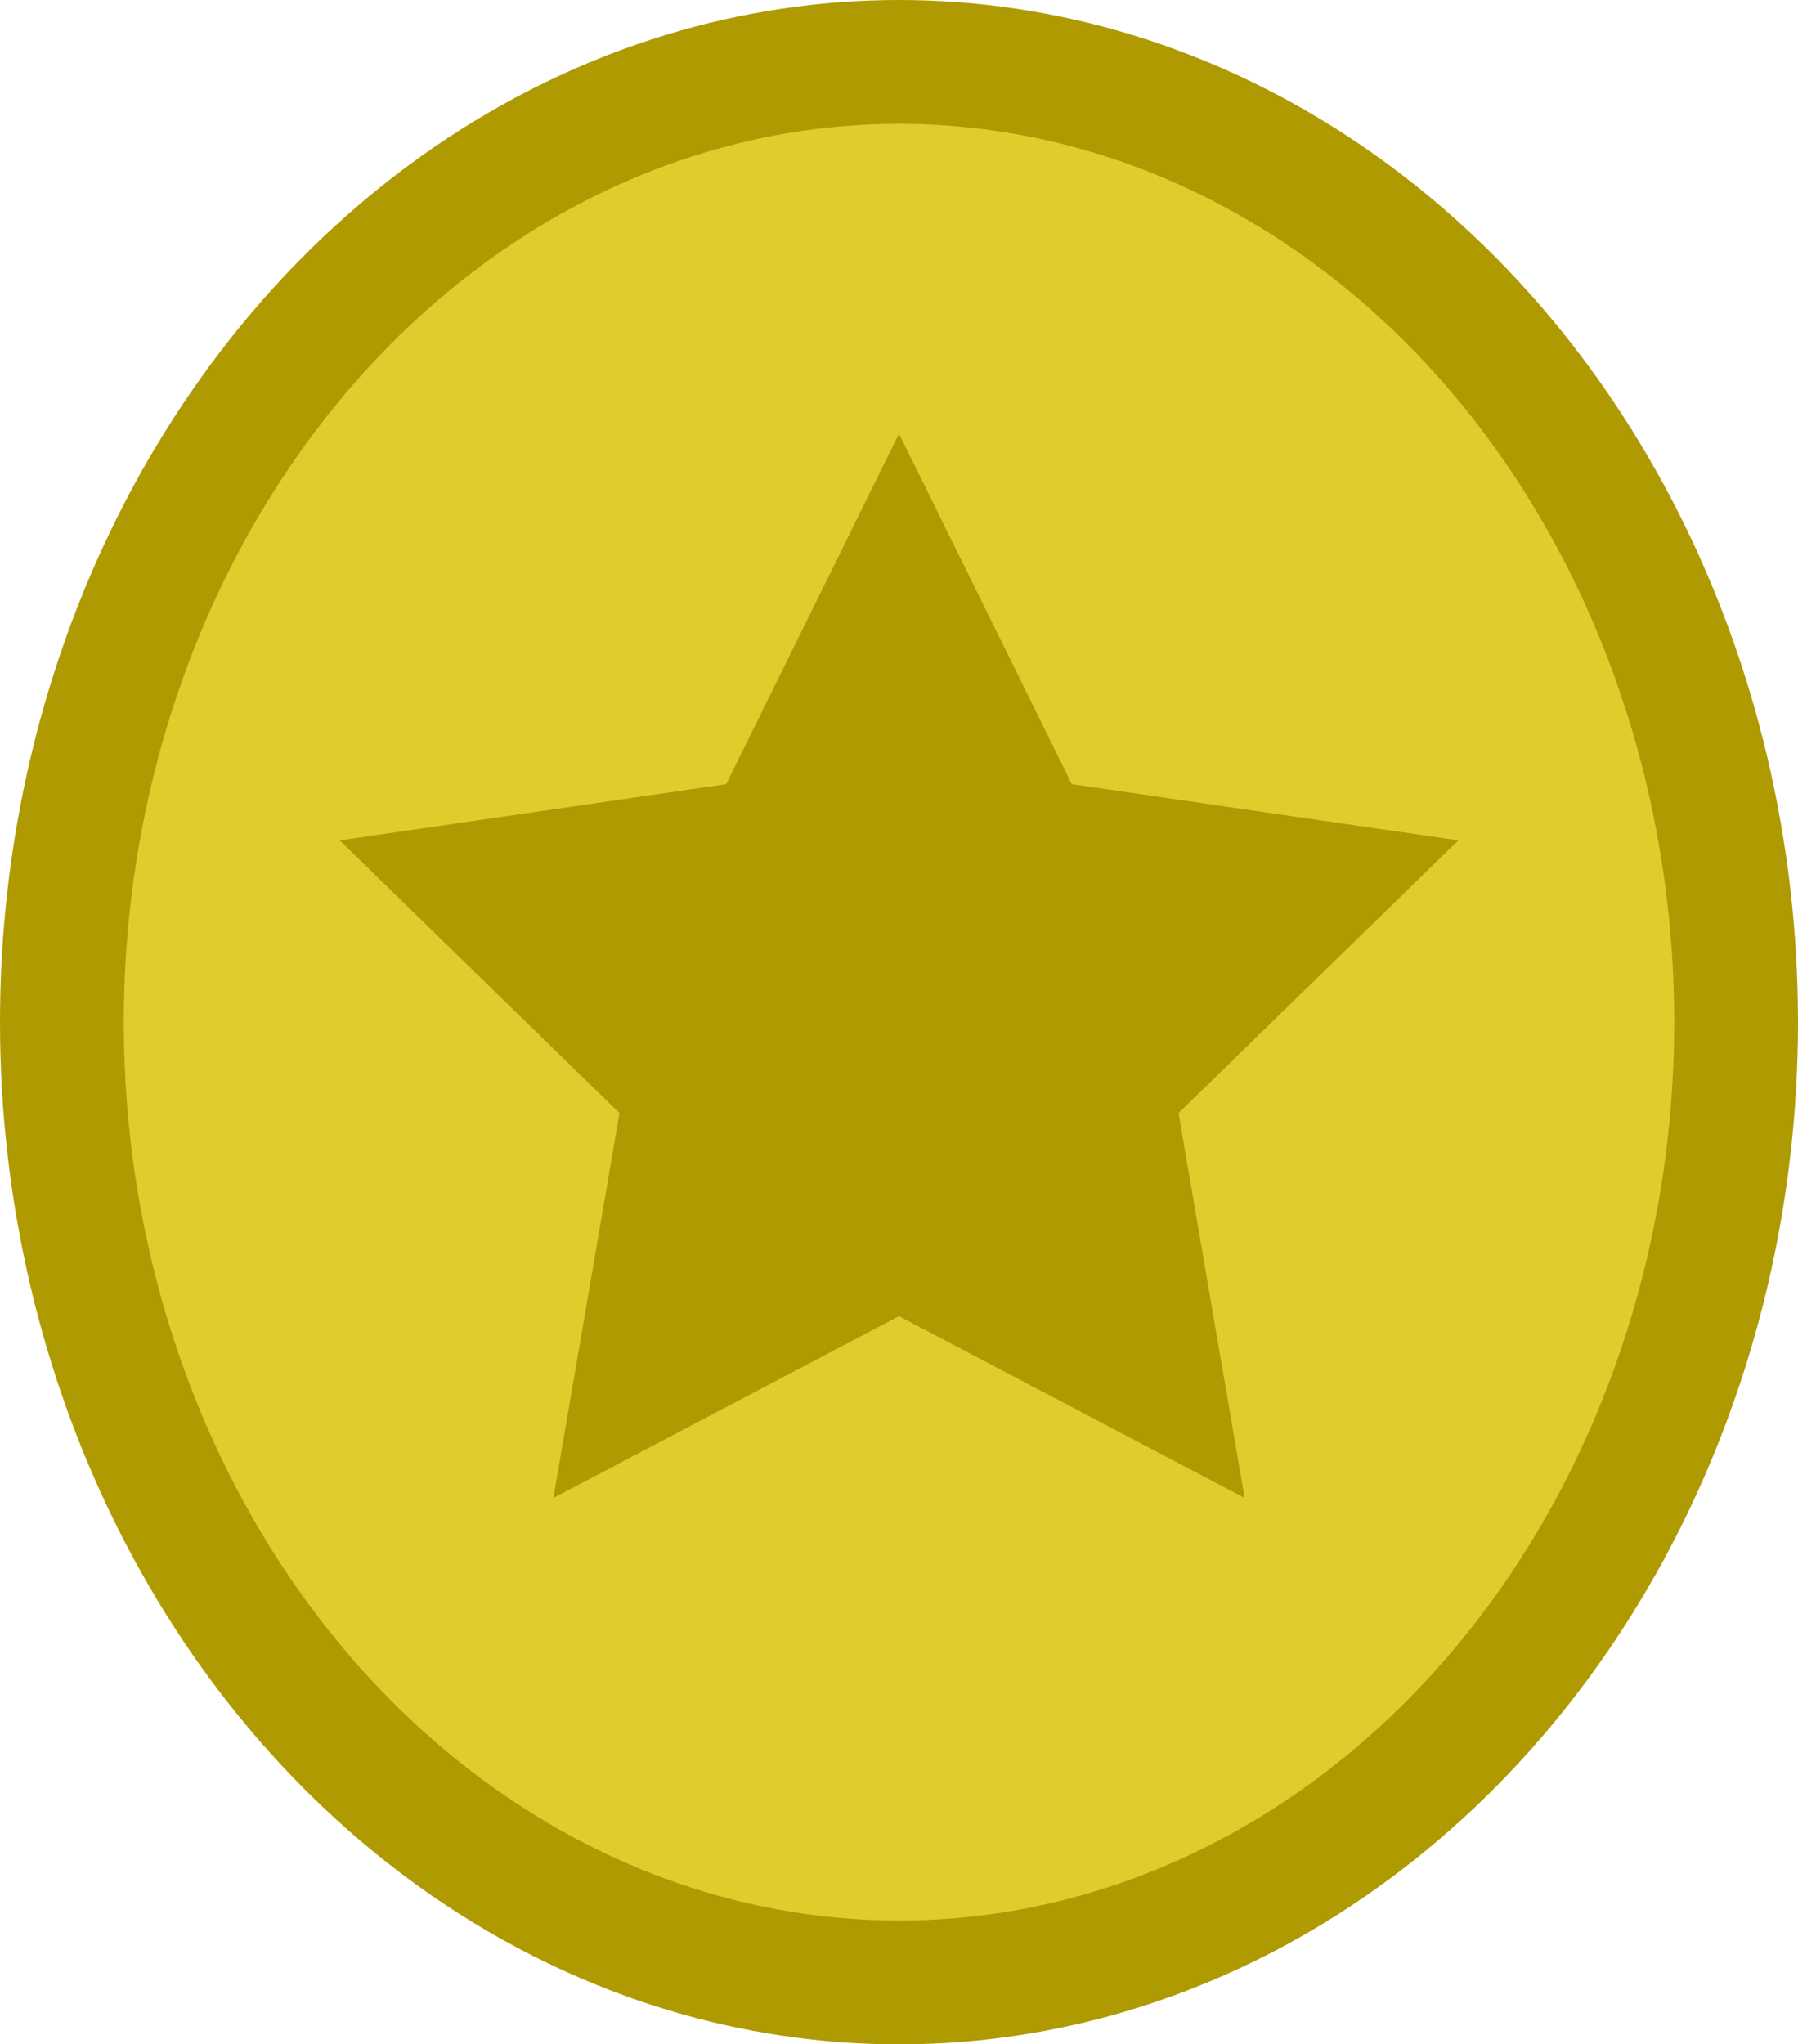
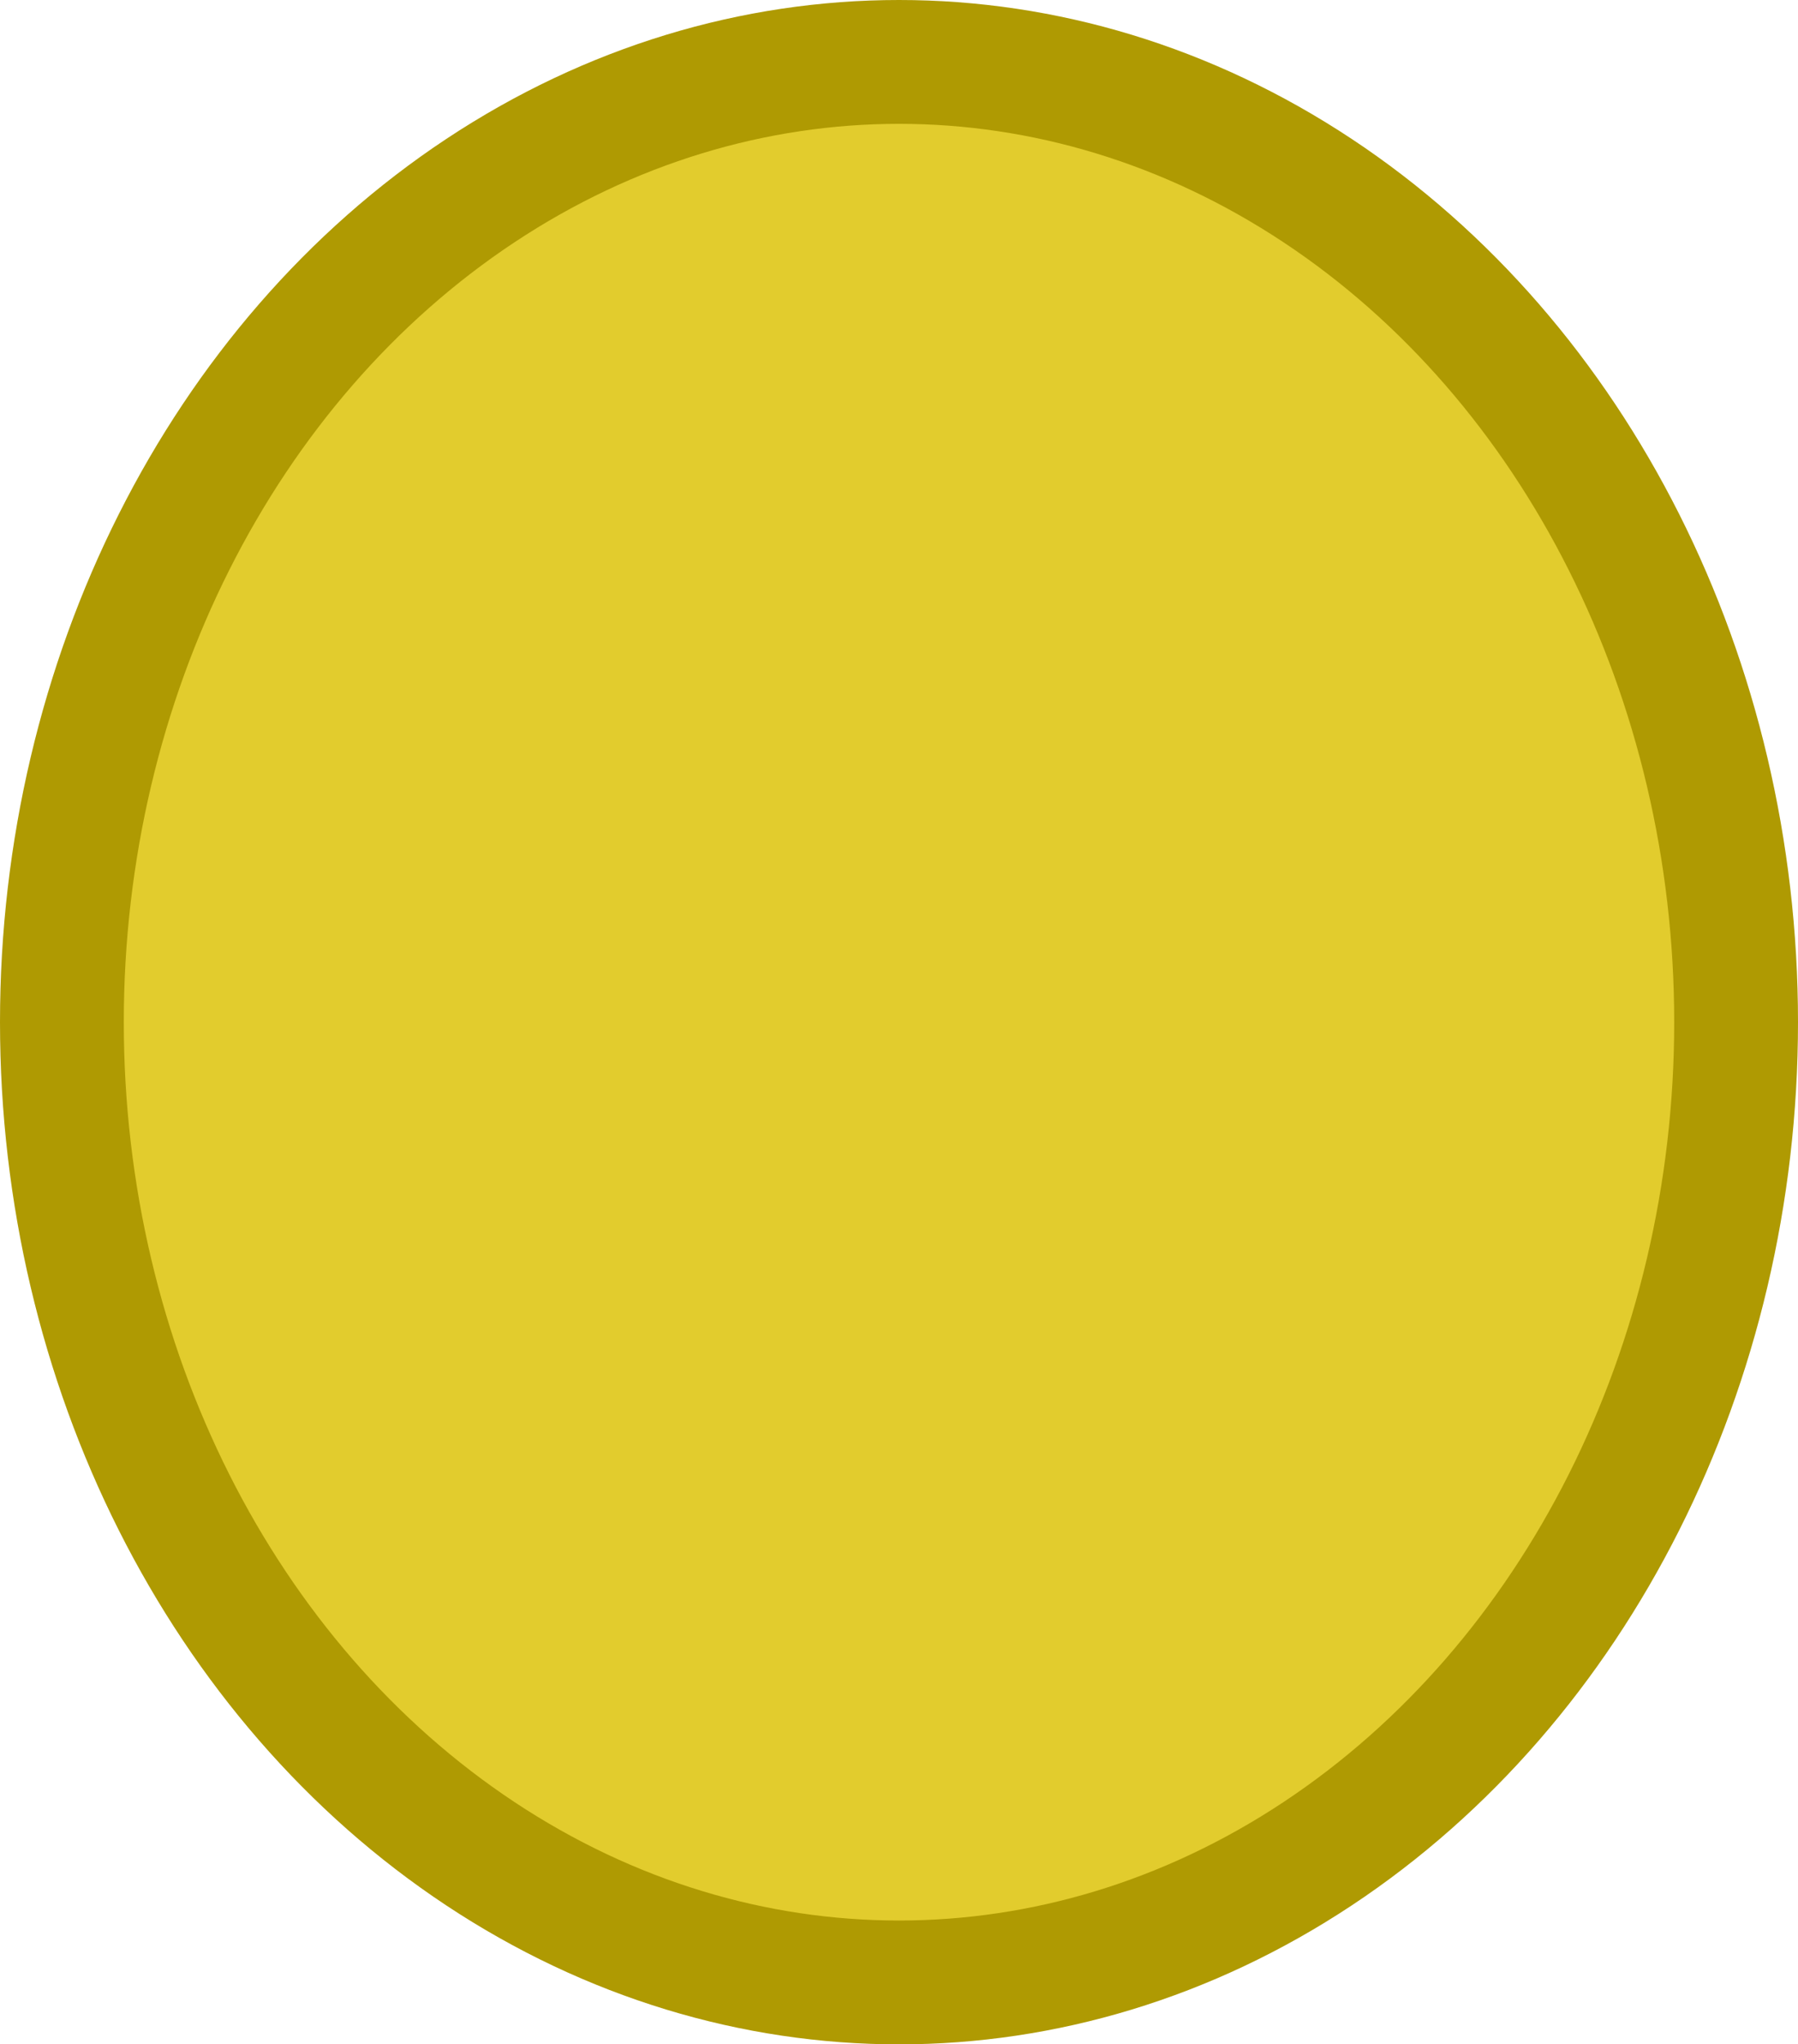
<svg xmlns="http://www.w3.org/2000/svg" id="Layer_1" data-name="Layer 1" viewBox="0 0 72.62 82.53">
  <defs>
    <style>.cls-1{fill:#e2cc2d;stroke:#af9a02;stroke-miterlimit:10;stroke-width:5px;}.cls-2{fill:#af9a02;}</style>
  </defs>
  <title>coin</title>
  <ellipse class="cls-1" cx="36.31" cy="41.27" rx="33.81" ry="38.77" />
-   <polygon class="cls-2" points="36.31 17.51 43.29 31.66 58.9 33.93 47.6 44.94 50.27 60.48 36.31 53.14 22.35 60.48 25.02 44.94 13.72 33.93 29.33 31.66 36.31 17.51" />
</svg>